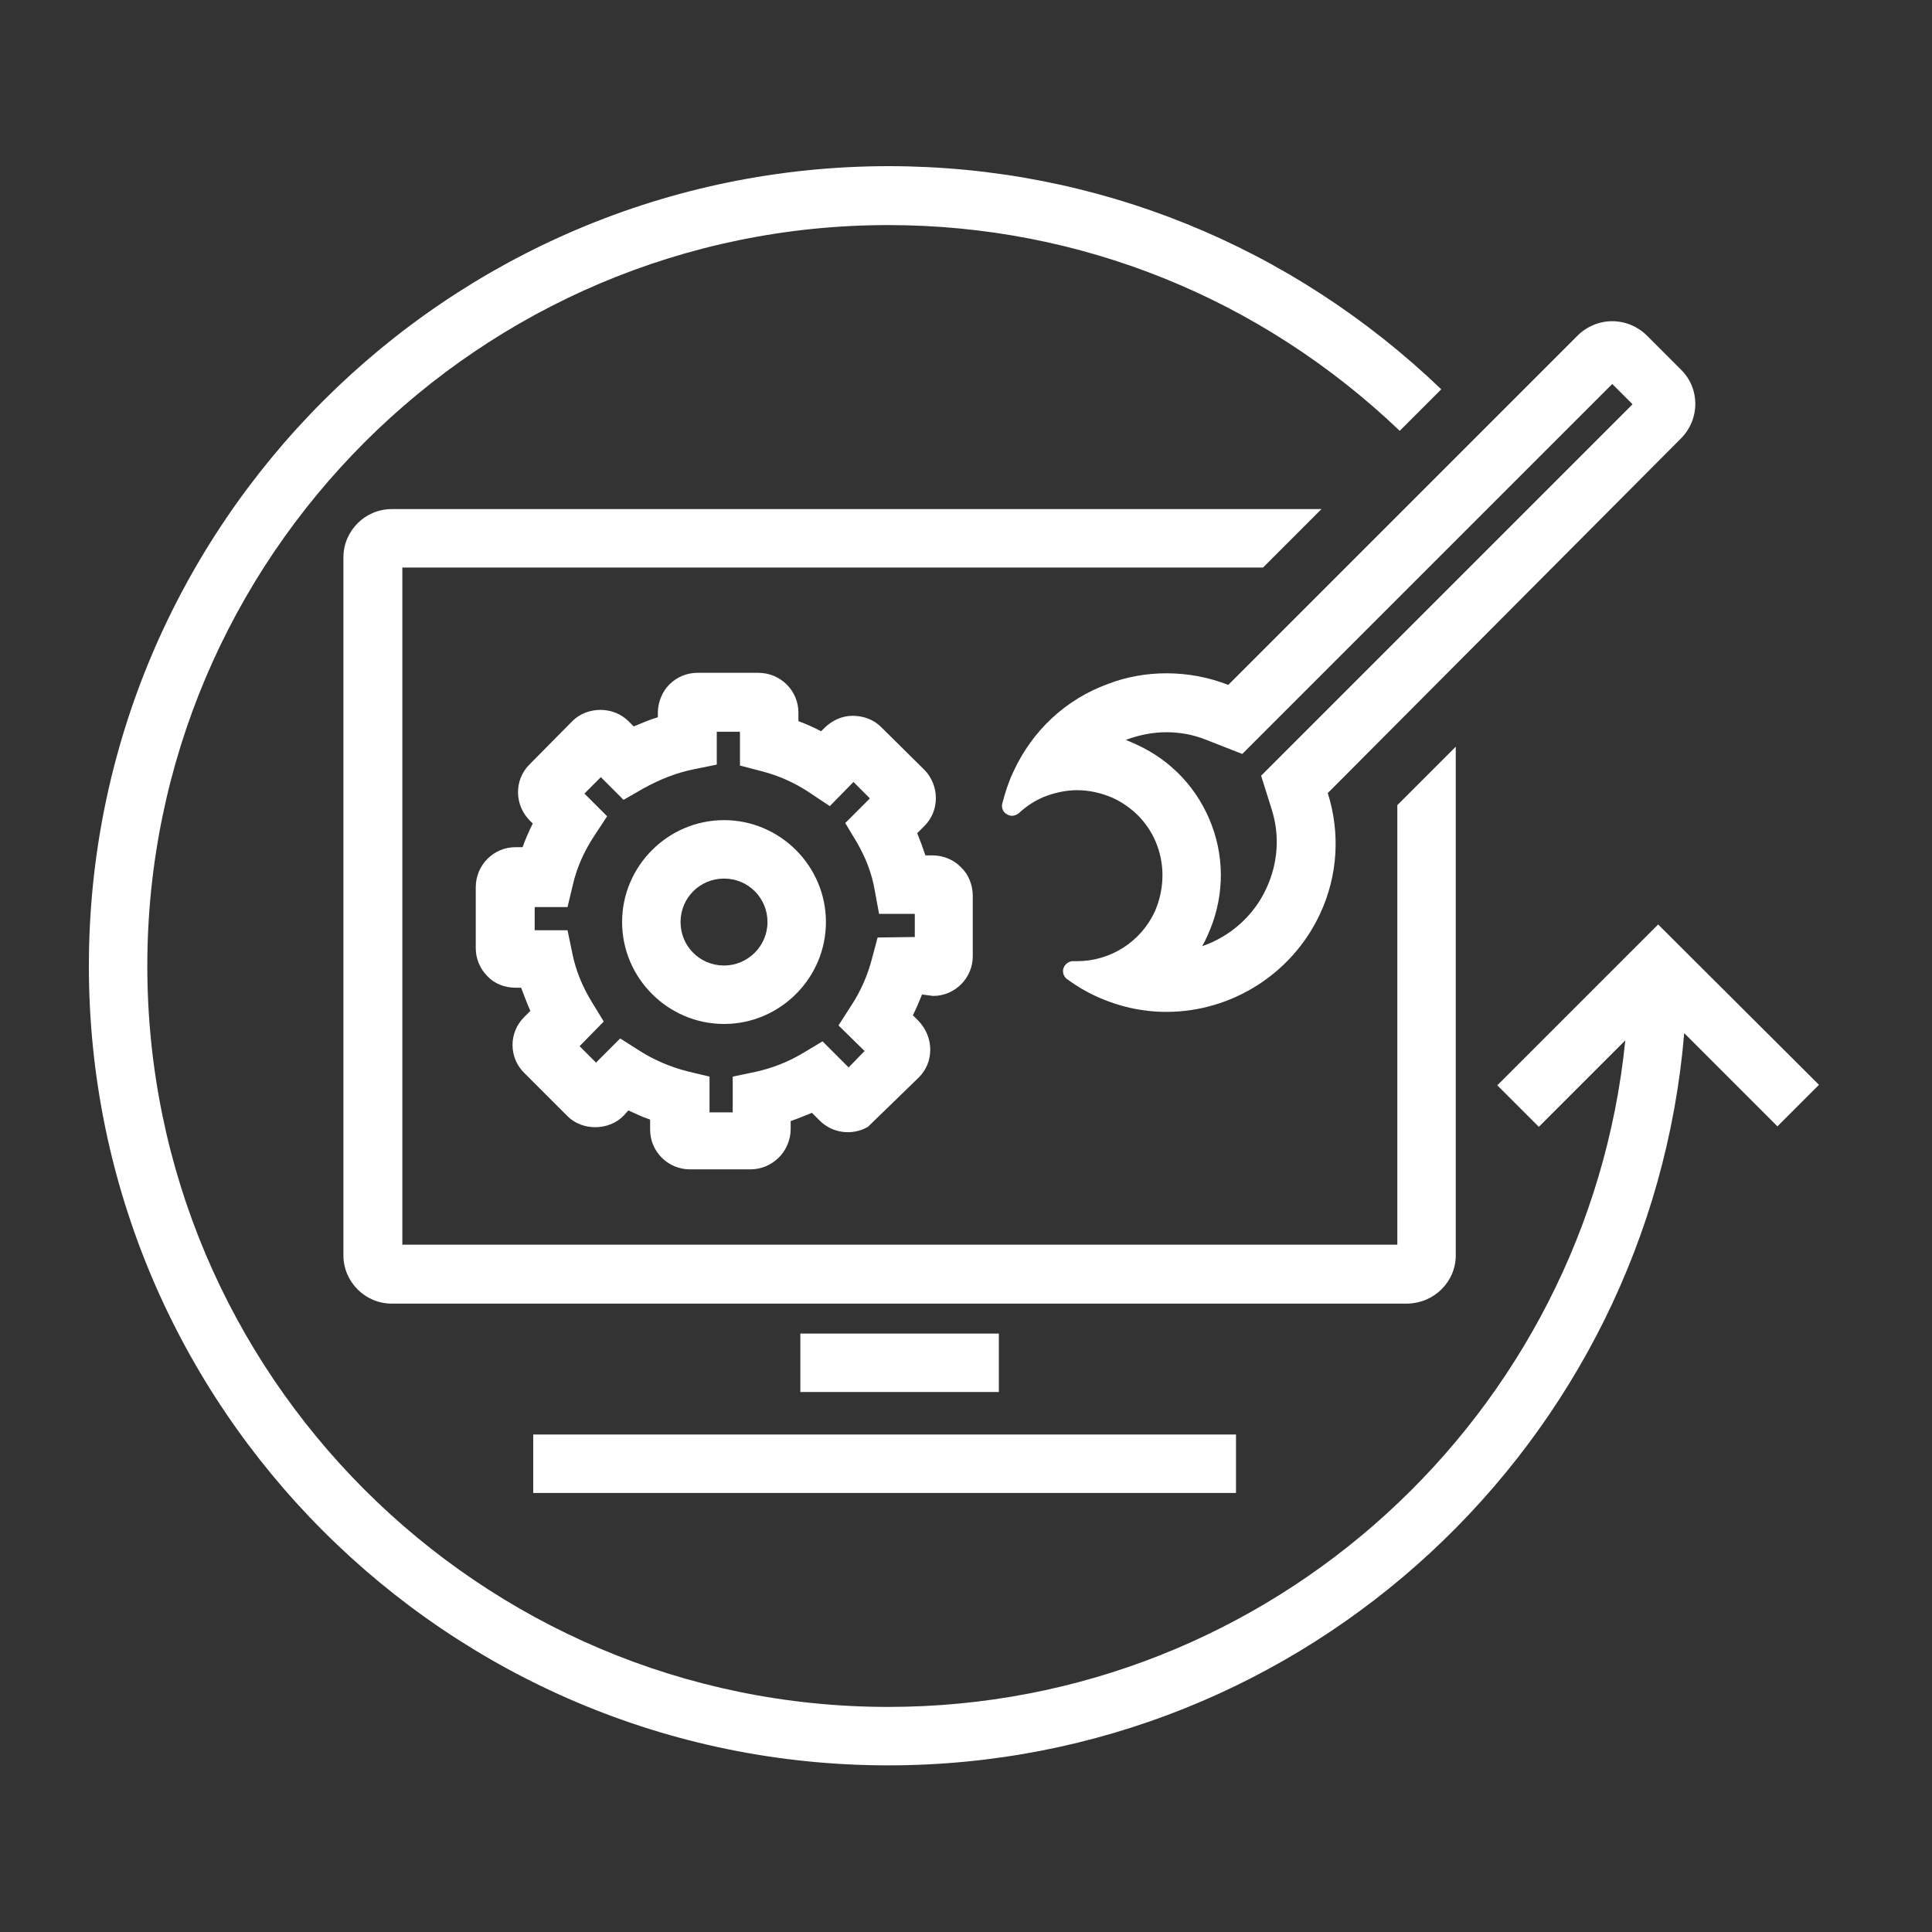
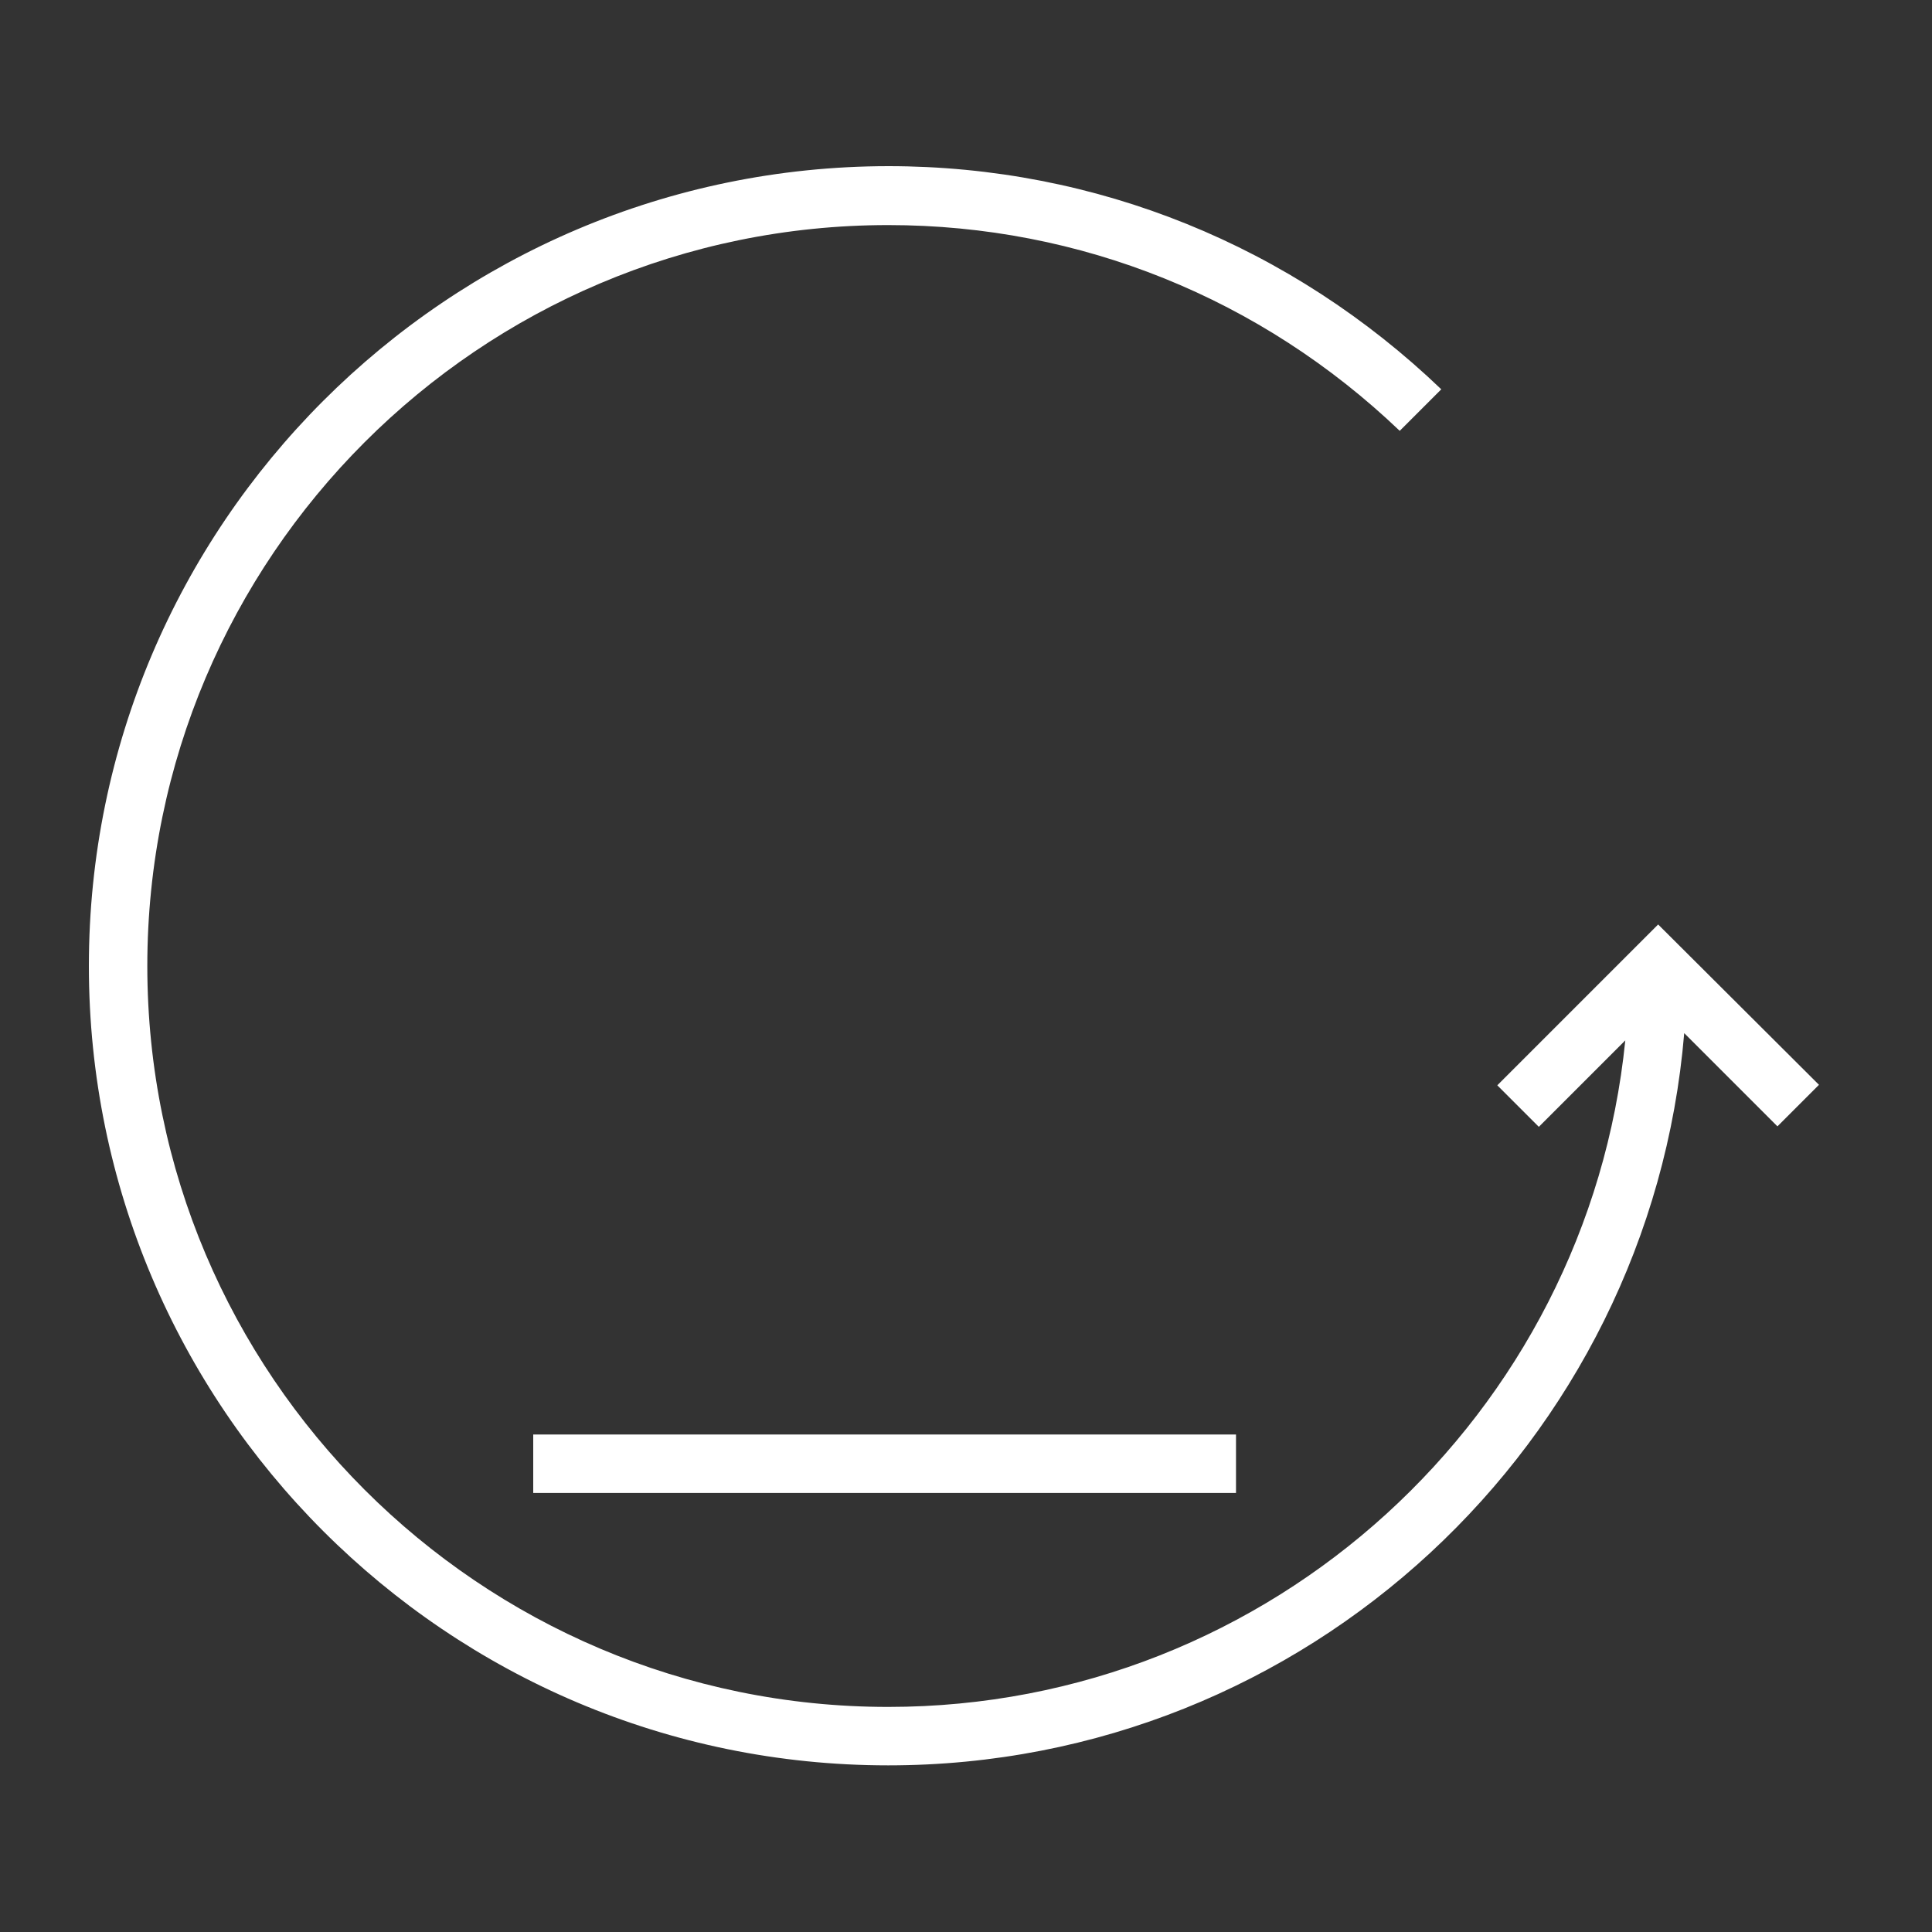
<svg xmlns="http://www.w3.org/2000/svg" version="1.1" x="0px" y="0px" viewBox="0 0 400 400" style="enable-background:new 0 0 400 400;" xml:space="preserve">
  <rect x="0" y="0" width="400" height="400" fill="#333333" stroke="none" />
  <style type="text/css">
	.st0{fill:#FFFFFF;}
</style>
  <g id="Ebene_2">
</g>
  <g id="Ebene_1">
    <g id="Ebene_1_1_">
	</g>
    <g id="Ebene_3">
	</g>
    <g id="Ebene_2_1_">
      <g>
        <path class="st0" d="M343.3,191.4L310,224.7l8.6,8.6l17.9-17.9c-7.8,77.4-73.2,138-152.6,138c-84.6,0-153.4-68.8-153.4-153.4     S99.3,46.6,183.9,46.6c39.8,0,77.2,15.2,105.9,42.6l8.6-8.6c-31-29.7-71.4-46.2-114.5-46.2C92.6,34.5,18.4,108.7,18.4,200     s74.2,165.5,165.5,165.5c86.6,0,157.7-66.8,164.8-151.6l19.3,19.3l8.6-8.6L343.3,191.4z" />
-         <path class="st0" d="M193.2,206.2c4.5,0,8.2-3.7,8.2-8.2v-12.5c0-2.3-0.9-4.5-2.4-5.9c-1.5-1.6-3.7-2.5-5.9-2.5h-1.5     c-0.5-1.5-1.1-3.1-1.7-4.6l1.5-1.5c3.2-3.2,3.1-8.4,0-11.6l-9-8.9c-1.5-1.5-3.6-2.3-5.9-2.3l0,0c-2.1,0-4.1,0.9-5.7,2.4l-0.8,0.8     c-1.5-0.8-3.1-1.5-4.7-2.1v-1.8c0-4.5-3.7-8.2-8.3-8.2h-12.6c-2.1,0-4.2,0.8-5.8,2.4c-1.5,1.5-2.4,3.7-2.4,5.9v0.9     c-1.7,0.5-3.3,1.2-5,1.9l-1.1-1.1c-3.1-3.1-8.5-3.1-11.6,0l-8.9,9c-3.2,3.2-3.1,8.4,0.1,11.6l0.6,0.6c-0.8,1.6-1.5,3.2-2.1,4.9     h-1.5c-4.5,0-8.2,3.7-8.2,8.3v12.6c0,2.2,0.9,4.3,2.4,5.8c1.5,1.6,3.6,2.4,5.9,2.4h1.1c0.6,1.6,1.2,3.2,1.9,4.8l-1.3,1.3     c-3.2,3.2-3.2,8.4,0.1,11.6l8.9,8.9c3.1,3.1,8.6,3,11.6-0.1l1-1.1c1.5,0.7,3,1.4,4.5,1.9v2.1c0,4.5,3.7,8.2,8.2,8.2h12.6     c2.1,0,4.2-0.8,5.9-2.5c1.5-1.5,2.4-3.7,2.4-5.8v-1.7c1.5-0.5,2.9-1.1,4.4-1.7l1.6,1.6c2.6,2.6,6.7,3.2,10,1.3l10.5-10.2     c1.6-1.6,2.4-3.6,2.4-5.8s-0.9-4.3-2.4-5.9l-1.2-1.2c0.7-1.4,1.3-2.8,1.9-4.3L193.2,206.2z M181.7,194.1l-1.2,4.5     c-0.9,3.4-2.3,6.6-4.2,9.5l-2.7,4.2l5.4,5.3l-3.3,3.4l-5.4-5.4l-4,2.4c-3.2,1.9-6.3,3.1-9.8,3.9l-4.8,1v7.4h-4.8v-7.4l-4.6-1.1     c-3.5-0.9-6.8-2.3-9.8-4.2l-4.1-2.6l-5,5l-3.4-3.4l5-5.1l-2.5-4.1c-1.9-3.1-3.3-6.5-4-10l-1-4.8h-6.8v-4.8h6.8l1.1-4.6     c0.8-3.5,2.3-6.9,4.4-10.1l2.7-4.1l-4.7-4.7l3.4-3.4l4.7,4.7l4-2.3c3.6-2,7-3.3,10.4-4l4.9-1v-6.8h4.8v7l4.6,1.2     c3.5,0.9,6.8,2.4,9.8,4.4l4.2,2.8l4.9-5l3.4,3.4l-5.1,5.1l2.4,4c1.8,3.1,3.1,6.4,3.7,9.9l0.9,4.9h7.4v4.8L181.7,194.1z" />
-         <path class="st0" d="M149.9,169.8c-11.6,0-21.1,9.5-21.1,21.1s9.5,21.1,21.1,21.1s21.1-9.5,21.1-21.1S161.5,169.8,149.9,169.8z      M149.9,199.9c-5,0-9-4-9-9s4-9,9-9s9,4,9,9S154.8,199.9,149.9,199.9z" />
-         <path class="st0" d="M241.5,139.4c-4.1,0-8.2,0.7-12.1,2.2c-8.8,3.2-15.7,9.7-19.6,18.2c-1,2.1-1.7,4.3-2.3,6.6     c-0.2,0.9,0.2,1.8,1,2.2c0.3,0.2,0.7,0.3,1,0.3c0.5,0,1-0.2,1.4-0.5c1.7-1.6,3.7-2.9,6-3.7c2-0.7,4.1-1.1,6.1-1.1     c2.6,0,5.1,0.6,7.4,1.6c4.3,2,7.6,5.5,9.2,9.9c1.6,4.4,1.4,9.2-0.5,13.6c-2.9,6.3-9.2,10.3-16.1,10.3c-0.3,0-0.5,0-0.8,0h-0.1     c-0.8,0-1.6,0.6-1.9,1.4c-0.3,0.8,0,1.8,0.7,2.3c1.9,1.4,3.9,2.6,6.1,3.6c4.6,2.1,9.5,3.2,14.5,3.2c13.6,0,26.1-8,31.8-20.3     c3.7-7.9,4.2-16.8,1.6-25L348,90.8c4-4,4-10.4,0-14.3l-7-7c-1.9-1.9-4.5-3-7.2-3s-5.3,1.1-7.2,3l-72.3,72.3     C250.2,140.2,245.9,139.4,241.5,139.4z M262.9,150.4l70.9-70.9l4.2,4.2l-71.7,71.7l-5.2,5.2l2.2,7c1.7,5.4,1.3,11.1-1.1,16.3     c-2.6,5.7-7.5,10-13.3,12c0.4-0.7,0.8-1.5,1.1-2.2c3.3-7.2,3.7-15.3,0.9-22.8s-8.3-13.4-15.5-16.7c-0.8-0.4-1.6-0.7-2.3-1     c0.2-0.1,0.3-0.1,0.5-0.2c2.6-0.9,5.2-1.4,7.9-1.4c2.8,0,5.6,0.5,8.3,1.6l7.4,2.9L262.9,150.4z" />
-         <path class="st0" d="M301.4,259.9V154.6l-12.1,12.1v91h-206V117.5h178.2l12.1-12.1H81.1c-5.5,0-10,4.5-10,10v144.5     c0,5.5,4.5,10,10,10h210.3C296.9,269.8,301.4,265.4,301.4,259.9z" />
        <rect x="110.4" y="297" class="st0" width="145.5" height="12.1" />
-         <rect x="165.7" y="276.1" class="st0" width="41.1" height="12.1" />
      </g>
    </g>
  </g>
</svg>